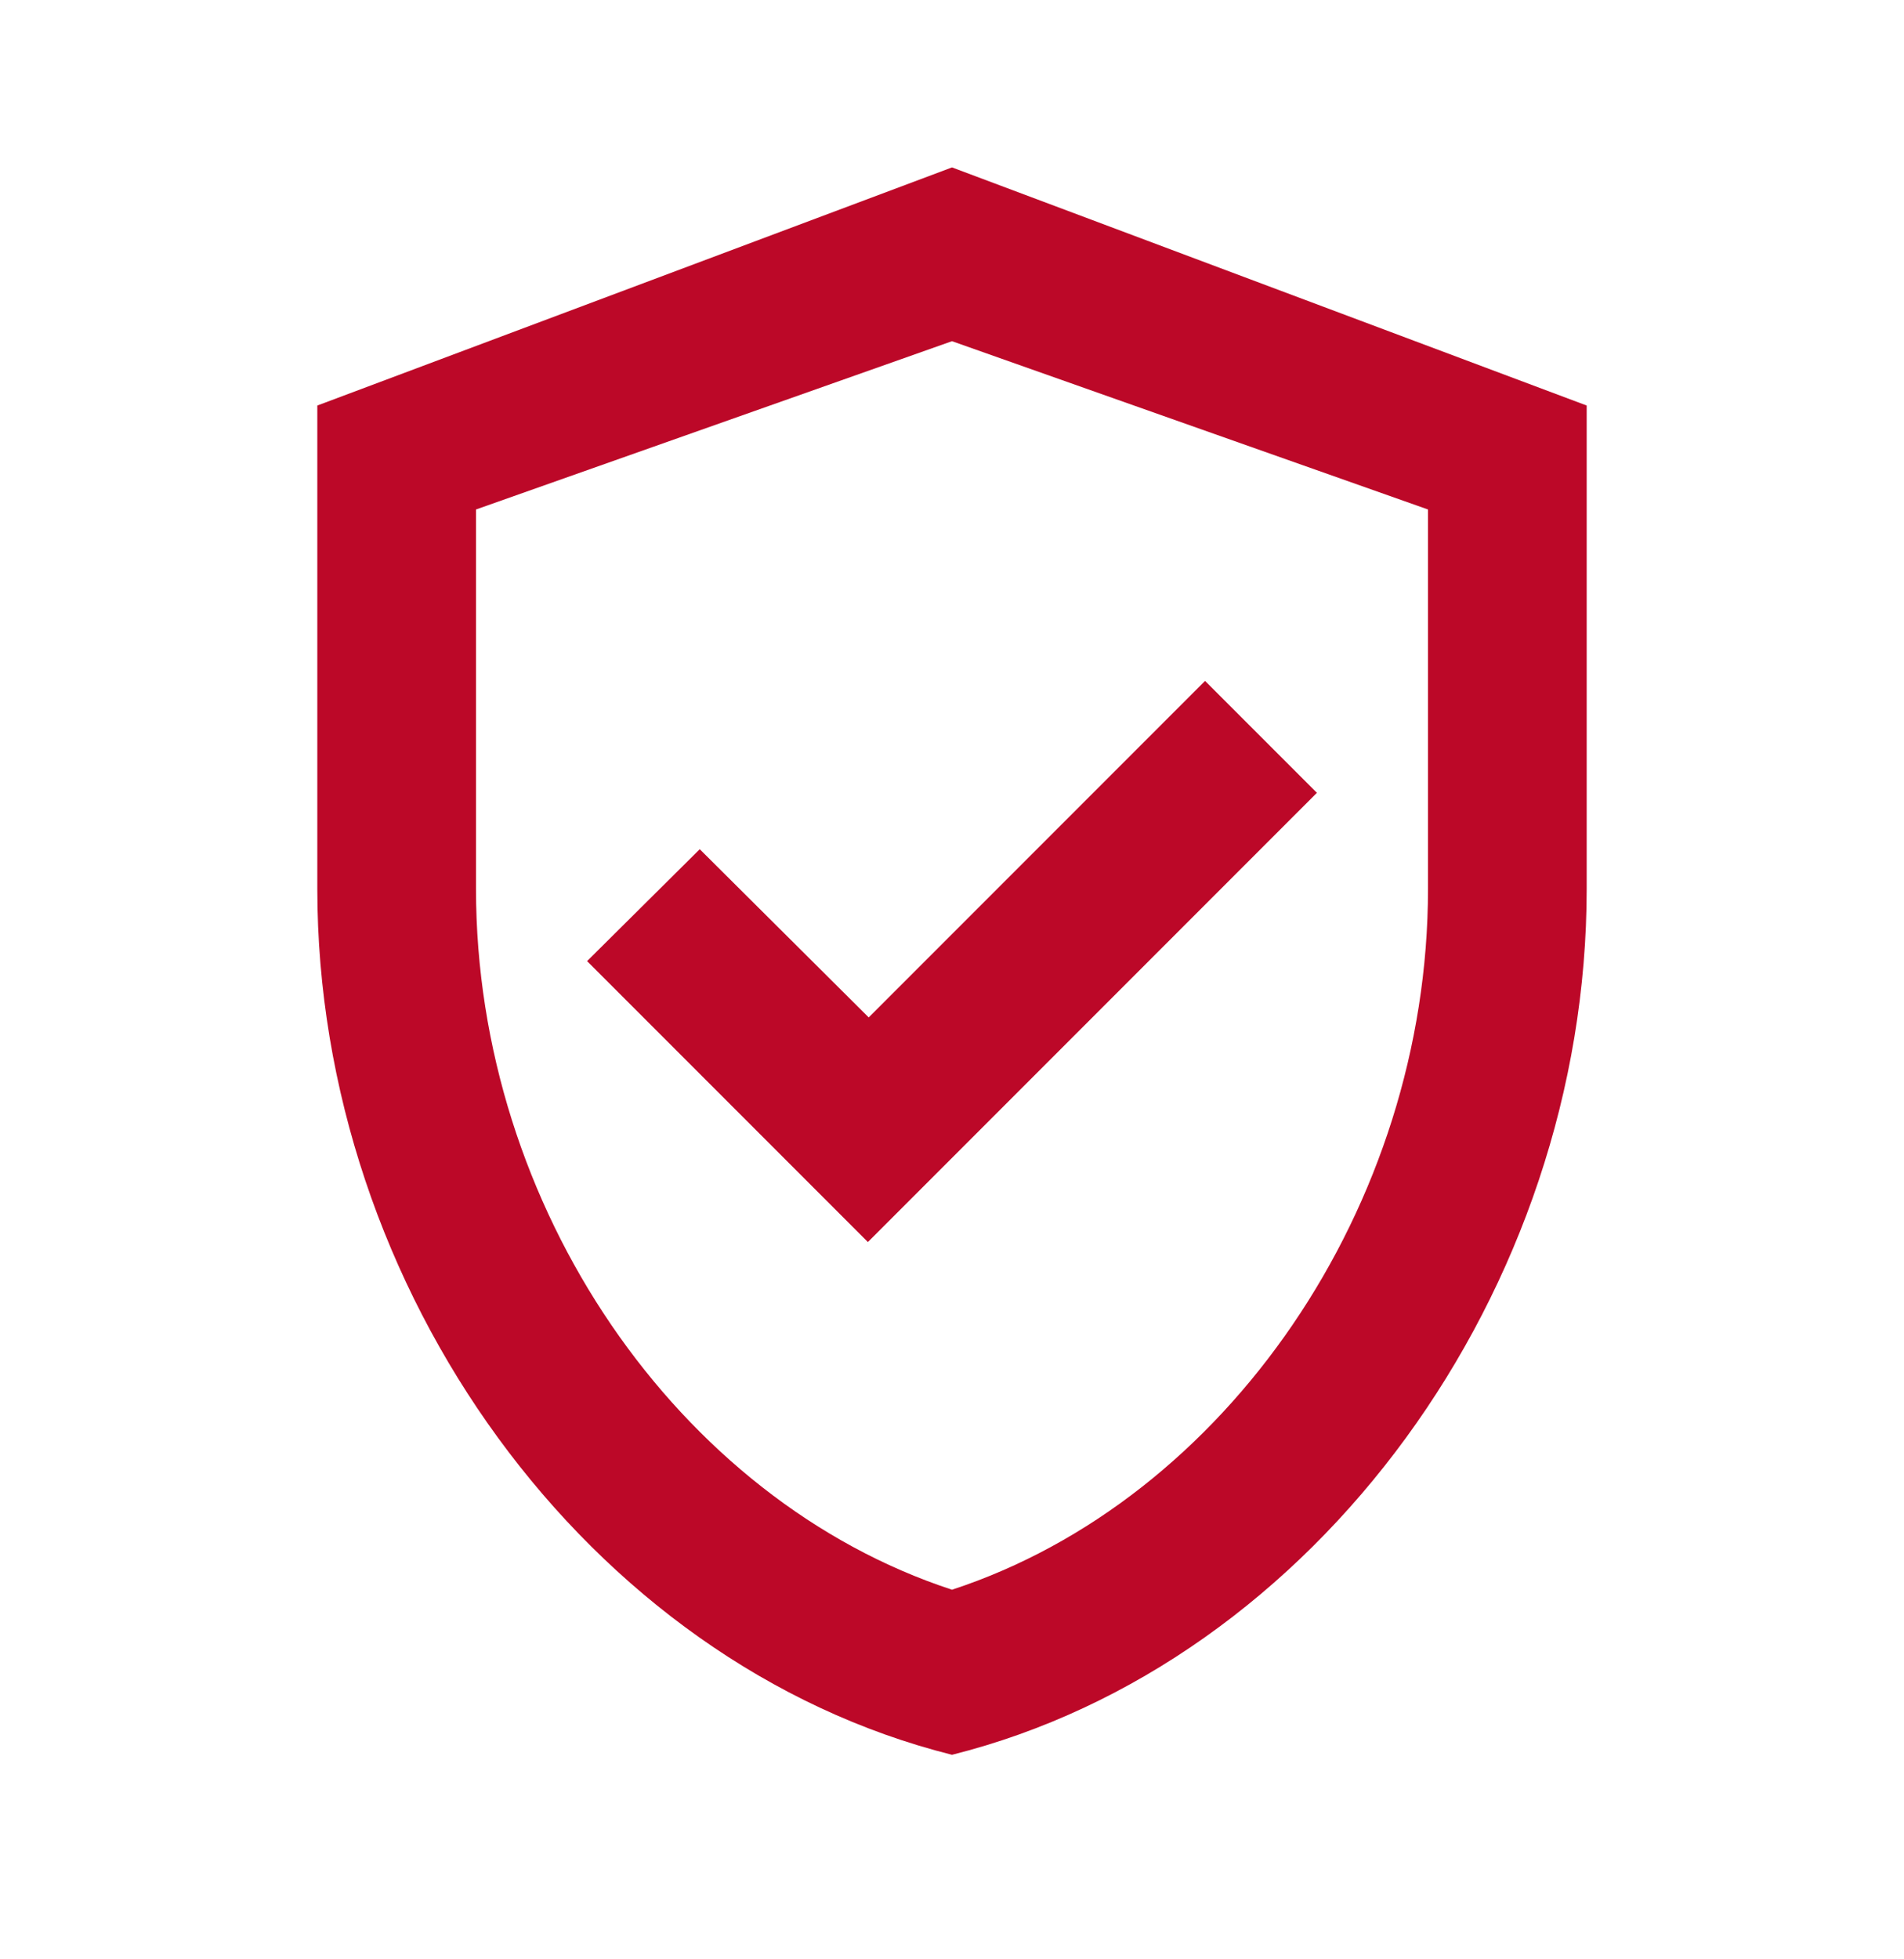
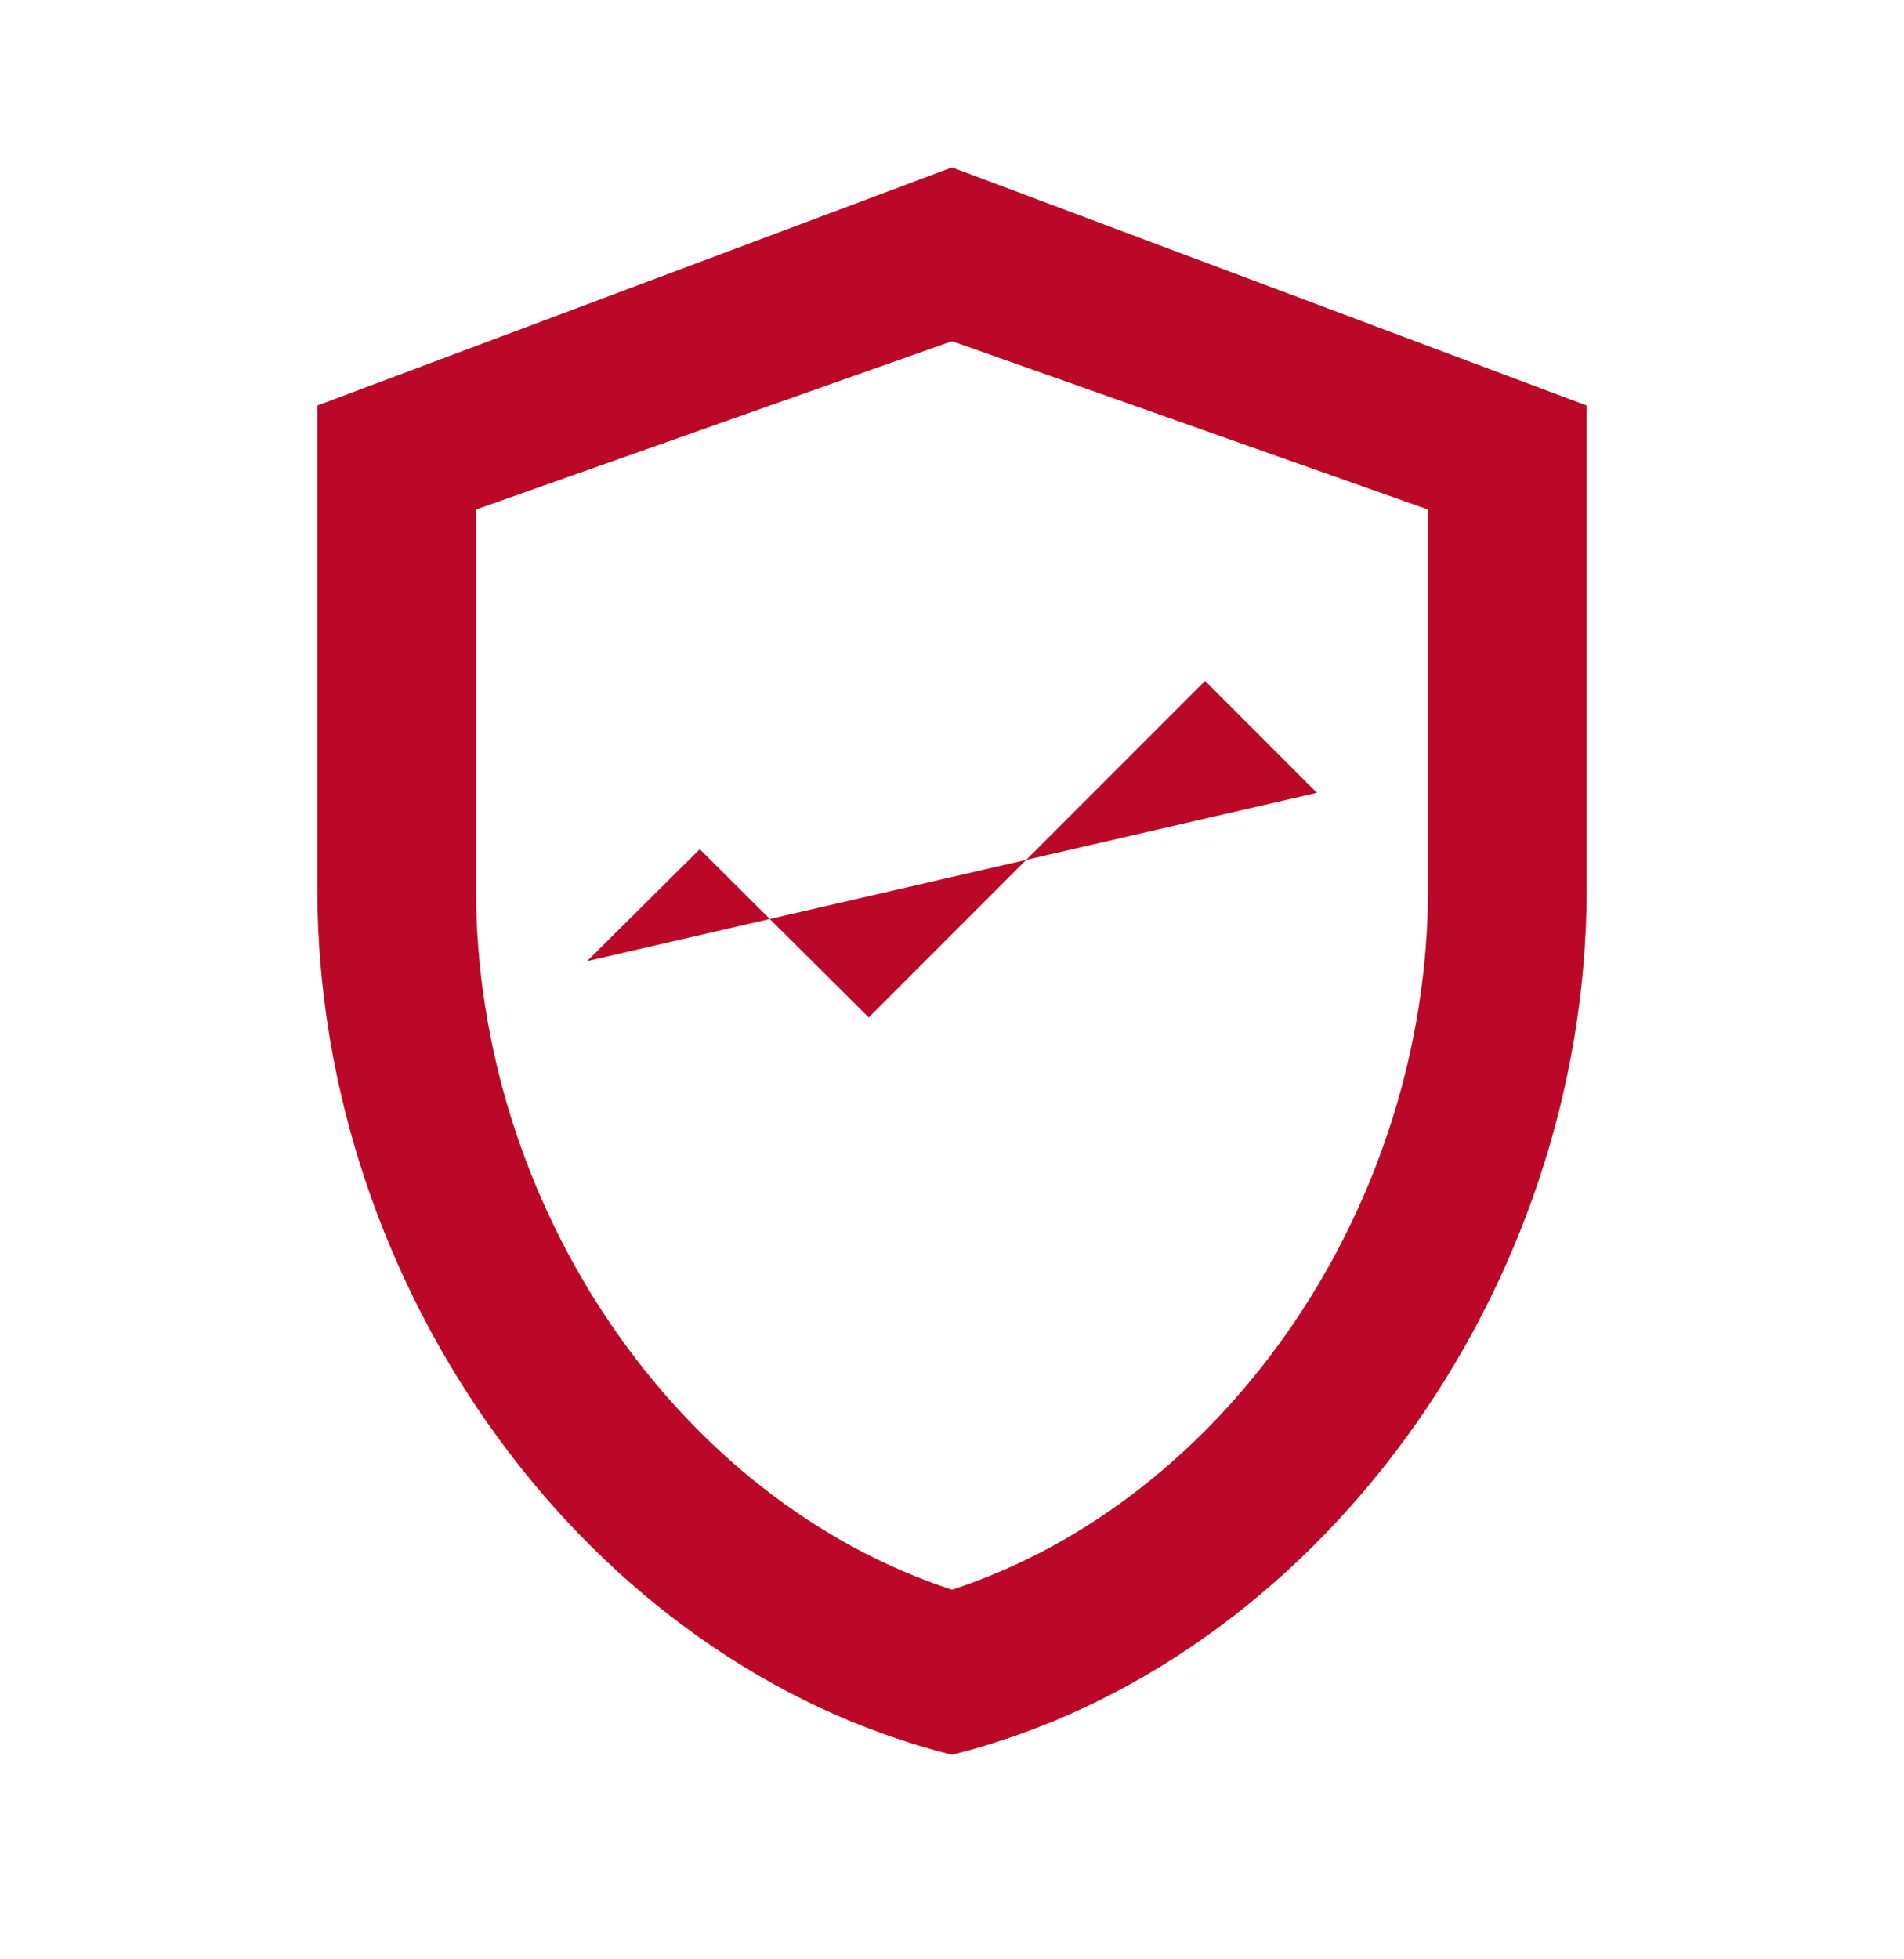
<svg xmlns="http://www.w3.org/2000/svg" width="35" height="36" viewBox="0 0 35 36" fill="none">
-   <path d="M17.5 3.076L5.833 7.451V16.332C5.833 23.696 10.806 30.565 17.5 32.242C24.194 30.565 29.167 23.696 29.167 16.332V7.451L17.5 3.076ZM26.25 16.332C26.25 22.165 22.531 27.561 17.5 29.209C12.469 27.561 8.75 22.18 8.75 16.332V9.361L17.5 6.269L26.25 9.361V16.332ZM12.863 15.603L10.792 17.659L15.954 22.821L24.208 14.567L22.152 12.511L15.969 18.694L12.863 15.603Z" fill="#BC0828" />
+   <path d="M17.5 3.076L5.833 7.451V16.332C5.833 23.696 10.806 30.565 17.5 32.242C24.194 30.565 29.167 23.696 29.167 16.332V7.451L17.5 3.076ZM26.25 16.332C26.25 22.165 22.531 27.561 17.5 29.209C12.469 27.561 8.75 22.18 8.75 16.332V9.361L17.5 6.269L26.25 9.361V16.332ZM12.863 15.603L10.792 17.659L24.208 14.567L22.152 12.511L15.969 18.694L12.863 15.603Z" fill="#BC0828" />
</svg>